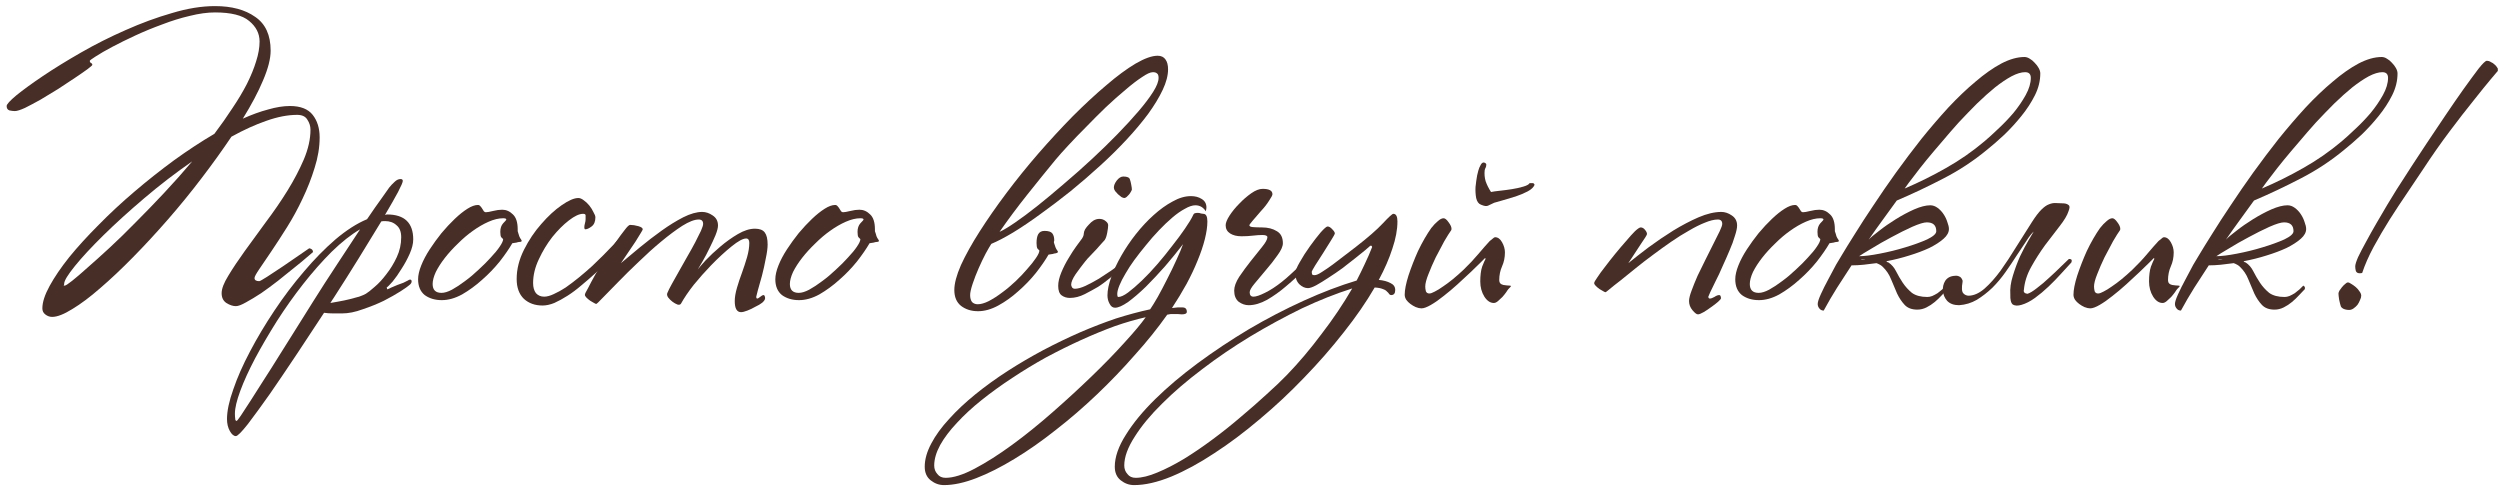
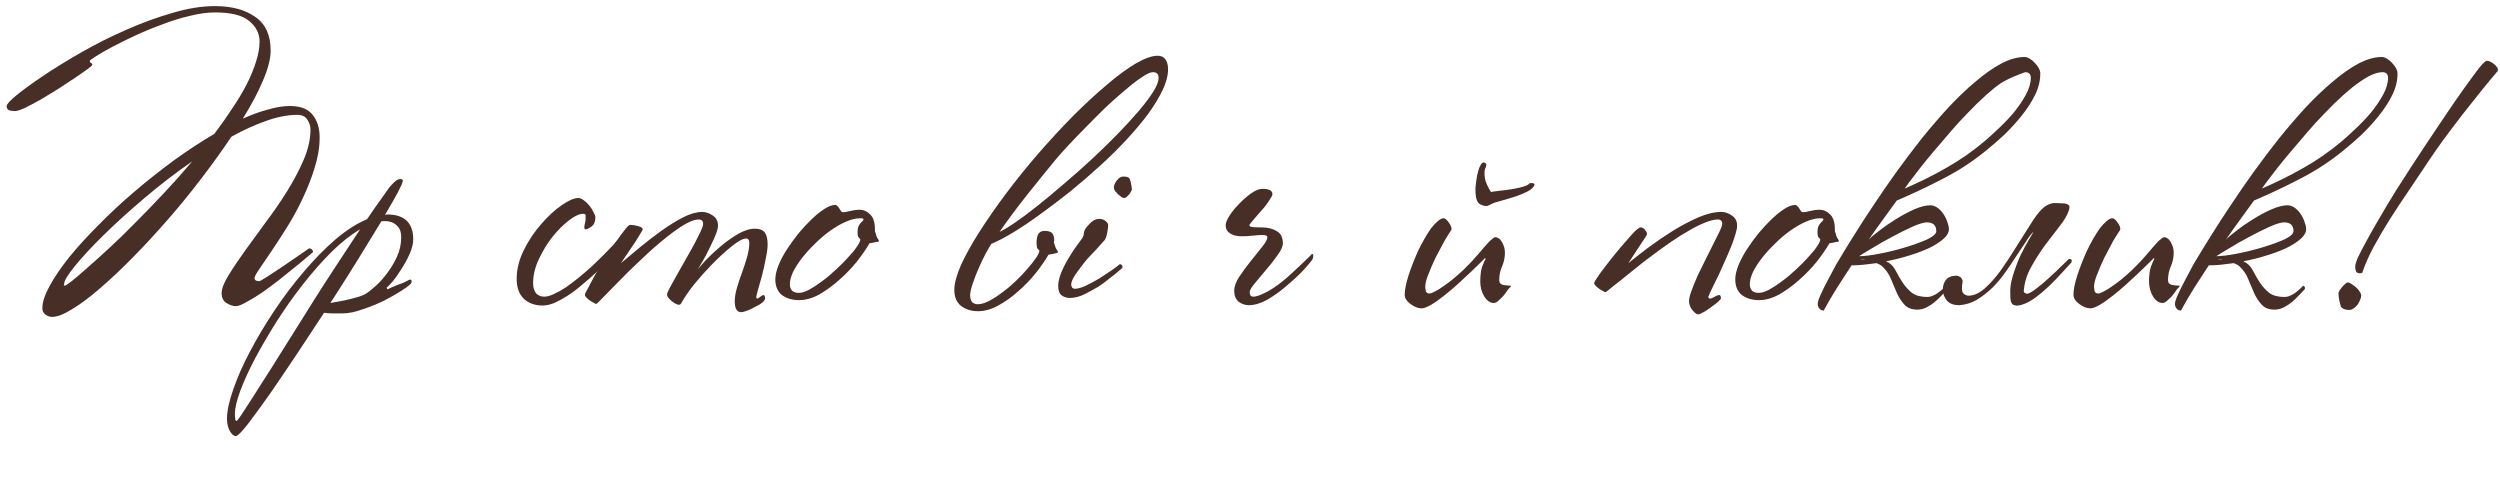
<svg xmlns="http://www.w3.org/2000/svg" width="369" height="72" viewBox="0 0 369 72" fill="none">
  <path d="M47.18 20.267C47.18 21.729 46.931 23.238 46.433 24.794C45.967 26.318 45.376 27.827 44.66 29.32C43.975 30.783 43.213 32.183 42.373 33.52C41.533 34.858 40.755 36.056 40.04 37.114C39.355 38.14 38.764 39.011 38.267 39.727C37.8 40.411 37.567 40.847 37.567 41.034C37.567 41.345 37.8 41.5 38.267 41.5C38.36 41.5 38.749 41.283 39.433 40.847C40.149 40.38 40.927 39.867 41.767 39.307C42.607 38.747 43.4 38.203 44.147 37.674C44.924 37.145 45.422 36.803 45.64 36.647C46.013 36.709 46.2 36.896 46.2 37.207C46.107 37.3 45.795 37.565 45.267 38C44.769 38.436 44.147 38.949 43.4 39.54C42.684 40.132 41.891 40.769 41.02 41.454C40.18 42.107 39.355 42.714 38.547 43.274C37.738 43.803 36.991 44.254 36.307 44.627C35.653 45 35.156 45.187 34.813 45.187C34.378 45.187 33.911 45.032 33.413 44.72C32.947 44.409 32.713 43.927 32.713 43.274C32.713 42.62 33.04 41.765 33.693 40.707C34.347 39.618 35.156 38.405 36.12 37.067C37.084 35.729 38.127 34.298 39.247 32.774C40.398 31.249 41.456 29.709 42.42 28.154C43.384 26.598 44.193 25.058 44.847 23.534C45.5 21.978 45.827 20.516 45.827 19.147C45.827 18.618 45.671 18.12 45.36 17.654C45.08 17.187 44.582 16.954 43.867 16.954C42.467 16.954 40.942 17.249 39.293 17.84C37.675 18.4 35.964 19.178 34.16 20.174C32.822 22.165 31.344 24.218 29.727 26.334C28.14 28.418 26.491 30.44 24.78 32.4C23.069 34.36 21.358 36.212 19.647 37.954C17.936 39.696 16.318 41.22 14.793 42.527C13.3 43.834 11.931 44.86 10.687 45.607C9.442 46.385 8.447 46.774 7.7 46.774C7.327 46.774 6.984 46.649 6.673 46.4C6.393 46.183 6.253 45.887 6.253 45.514C6.253 44.611 6.611 43.507 7.327 42.2C8.042 40.894 9.007 39.478 10.22 37.954C11.464 36.429 12.911 34.843 14.56 33.194C16.209 31.514 17.967 29.88 19.833 28.294C21.731 26.676 23.675 25.136 25.667 23.674C27.689 22.212 29.68 20.905 31.64 19.754C32.604 18.478 33.491 17.218 34.3 15.974C35.14 14.729 35.855 13.531 36.447 12.38C37.038 11.198 37.489 10.094 37.8 9.067C38.142 8.009 38.313 7.029 38.313 6.127C38.313 4.945 37.8 3.934 36.773 3.094C35.778 2.254 34.098 1.834 31.733 1.834C30.613 1.834 29.369 2.005 28 2.347C26.662 2.658 25.309 3.078 23.94 3.607C22.571 4.105 21.249 4.649 19.973 5.24C18.698 5.832 17.562 6.391 16.567 6.92C15.571 7.449 14.762 7.916 14.14 8.32C13.549 8.694 13.253 8.912 13.253 8.974C13.253 9.129 13.316 9.238 13.44 9.3C13.564 9.363 13.627 9.456 13.627 9.58C13.627 9.643 13.378 9.86 12.88 10.234C12.413 10.576 11.807 10.996 11.06 11.494C10.313 11.992 9.489 12.536 8.587 13.127C7.684 13.687 6.813 14.216 5.973 14.714C5.133 15.18 4.371 15.585 3.687 15.927C3.002 16.238 2.504 16.394 2.193 16.394C1.976 16.394 1.711 16.363 1.4 16.3C1.12 16.207 0.98 15.989 0.98 15.647C0.98 15.398 1.462 14.869 2.427 14.06C3.422 13.252 4.729 12.303 6.347 11.214C7.964 10.125 9.831 8.974 11.947 7.76C14.062 6.547 16.256 5.443 18.527 4.447C20.829 3.42 23.116 2.58 25.387 1.927C27.658 1.243 29.773 0.9 31.733 0.9C34.191 0.9 36.167 1.429 37.66 2.487C39.184 3.514 39.947 5.178 39.947 7.48C39.947 8.663 39.573 10.125 38.827 11.867C38.111 13.578 37.115 15.46 35.84 17.514C37.147 16.923 38.391 16.471 39.573 16.16C40.755 15.818 41.829 15.647 42.793 15.647C44.349 15.647 45.469 16.083 46.153 16.954C46.838 17.825 47.18 18.929 47.18 20.267ZM28.373 23.814C25.947 25.494 23.598 27.298 21.327 29.227C19.055 31.156 17.033 32.992 15.26 34.734C13.518 36.445 12.118 37.954 11.06 39.26C10.002 40.567 9.473 41.438 9.473 41.874C9.473 42.029 9.442 42.123 9.38 42.154C9.349 42.154 9.411 42.154 9.567 42.154C9.691 42.154 10.049 41.92 10.64 41.454C11.231 40.987 11.993 40.334 12.927 39.494C13.891 38.654 14.98 37.674 16.193 36.554C17.438 35.403 18.729 34.143 20.067 32.774C21.436 31.405 22.82 29.974 24.22 28.48C25.651 26.956 27.035 25.4 28.373 23.814Z" fill="#472E26" />
  <path d="M60.992 35.34C60.992 35.963 60.82 36.663 60.478 37.44C60.136 38.218 59.731 38.965 59.265 39.68C58.829 40.396 58.394 41.018 57.958 41.547C57.523 42.045 57.227 42.34 57.072 42.434L57.165 42.714C57.289 42.651 57.492 42.558 57.772 42.434C58.051 42.309 58.347 42.185 58.658 42.06C58.969 41.936 59.265 41.827 59.545 41.734C59.825 41.609 60.043 41.5 60.198 41.407C60.323 41.314 60.431 41.267 60.525 41.267C60.68 41.267 60.758 41.36 60.758 41.547C60.758 41.734 60.634 41.92 60.385 42.107C60.26 42.231 59.84 42.527 59.125 42.994C58.44 43.429 57.616 43.896 56.651 44.394C55.687 44.86 54.645 45.28 53.525 45.654C52.436 46.058 51.425 46.26 50.492 46.26C50.118 46.26 49.683 46.26 49.185 46.26C48.687 46.26 48.236 46.229 47.831 46.167C46.587 48.065 45.265 50.072 43.865 52.187C42.434 54.334 41.096 56.309 39.852 58.114C38.576 59.918 37.487 61.411 36.585 62.594C35.651 63.776 35.06 64.367 34.812 64.367C34.5 64.367 34.205 64.118 33.925 63.62C33.645 63.123 33.505 62.532 33.505 61.847C33.505 60.665 33.816 59.203 34.438 57.46C35.029 55.718 35.854 53.852 36.911 51.86C37.938 49.9 39.136 47.894 40.505 45.84C41.874 43.787 43.32 41.874 44.845 40.1C46.369 38.296 47.925 36.709 49.511 35.34C51.129 33.971 52.685 32.976 54.178 32.354C55.018 31.109 55.734 30.083 56.325 29.274C56.916 28.434 57.289 27.905 57.445 27.687C57.694 27.376 57.958 27.096 58.238 26.847C58.518 26.567 58.814 26.427 59.125 26.427C59.343 26.427 59.452 26.52 59.452 26.707C59.452 26.894 59.218 27.438 58.752 28.34C58.285 29.212 57.647 30.331 56.838 31.7C56.9 31.7 56.947 31.7 56.978 31.7C57.009 31.669 57.056 31.654 57.118 31.654C59.7 31.654 60.992 32.883 60.992 35.34ZM59.218 35.014C59.218 34.205 58.985 33.614 58.518 33.24C58.083 32.836 57.523 32.634 56.838 32.634C56.589 32.634 56.403 32.649 56.278 32.68C55.283 34.329 54.178 36.134 52.965 38.094C51.752 40.054 50.523 41.998 49.278 43.927C49.185 44.083 49.092 44.223 48.998 44.347C48.936 44.44 48.858 44.565 48.765 44.72C49.138 44.658 49.574 44.58 50.072 44.487C50.6 44.394 51.114 44.285 51.611 44.16C52.109 44.036 52.576 43.911 53.011 43.787C53.447 43.632 53.774 43.492 53.992 43.367C54.303 43.18 54.738 42.838 55.298 42.34C55.889 41.843 56.465 41.22 57.025 40.474C57.616 39.727 58.129 38.887 58.565 37.954C59 37.02 59.218 36.04 59.218 35.014ZM53.151 33.847C51.814 34.625 50.414 35.729 48.952 37.16C47.52 38.592 46.12 40.178 44.752 41.92C43.383 43.663 42.092 45.483 40.878 47.38C39.665 49.309 38.592 51.145 37.658 52.887C36.725 54.66 35.994 56.263 35.465 57.694C34.936 59.125 34.672 60.245 34.672 61.054C34.672 61.334 34.687 61.583 34.718 61.8C34.718 62.018 34.796 62.127 34.952 62.127C34.983 62.127 35.185 61.863 35.558 61.334C35.9 60.805 36.367 60.089 36.958 59.187C37.518 58.316 38.172 57.289 38.918 56.107C39.665 54.956 40.443 53.727 41.252 52.42C42.06 51.114 42.9 49.776 43.772 48.407C44.611 47.069 45.42 45.778 46.198 44.534C47.349 42.698 48.532 40.863 49.745 39.027C50.958 37.16 52.094 35.434 53.151 33.847Z" fill="#472E26" />
-   <path d="M76.878 35.294C77.096 35.574 77.018 35.714 76.644 35.714C76.551 35.714 76.411 35.745 76.225 35.807C76.038 35.838 75.836 35.869 75.618 35.9C75.151 36.709 74.529 37.611 73.751 38.607C72.973 39.572 72.102 40.474 71.138 41.314C70.204 42.154 69.225 42.869 68.198 43.46C67.171 44.02 66.176 44.3 65.211 44.3C64.216 44.3 63.376 44.051 62.691 43.554C62.038 43.025 61.711 42.247 61.711 41.22C61.711 40.629 61.867 39.945 62.178 39.167C62.489 38.389 62.909 37.596 63.438 36.787C63.967 35.978 64.542 35.185 65.165 34.407C65.818 33.629 66.471 32.929 67.124 32.307C67.778 31.685 68.4 31.187 68.991 30.814C69.582 30.44 70.096 30.254 70.531 30.254C70.687 30.254 70.811 30.316 70.904 30.44C70.998 30.534 71.091 30.658 71.184 30.814C71.278 30.938 71.356 31.063 71.418 31.187C71.511 31.28 71.605 31.327 71.698 31.327C71.916 31.327 72.273 31.265 72.771 31.14C73.269 31.016 73.72 30.954 74.124 30.954C74.716 30.954 75.245 31.187 75.711 31.654C76.178 32.089 76.411 32.82 76.411 33.847V34.127C76.504 34.376 76.582 34.625 76.644 34.874C76.738 35.092 76.816 35.231 76.878 35.294ZM74.731 32.4C74.731 32.276 74.576 32.214 74.264 32.214C73.611 32.214 72.896 32.385 72.118 32.727C71.34 33.069 70.562 33.52 69.784 34.08C69.038 34.609 68.307 35.231 67.591 35.947C66.876 36.632 66.238 37.331 65.678 38.047C65.118 38.763 64.667 39.463 64.325 40.147C64.013 40.831 63.858 41.423 63.858 41.92C63.858 42.791 64.293 43.227 65.165 43.227C65.6 43.227 66.113 43.072 66.704 42.76C67.327 42.418 67.965 41.998 68.618 41.5C69.302 41.003 69.971 40.443 70.624 39.82C71.309 39.198 71.916 38.592 72.445 38C73.004 37.409 73.44 36.88 73.751 36.414C74.093 35.916 74.264 35.543 74.264 35.294C74.202 35.231 74.109 35.138 73.984 35.014C73.891 34.889 73.844 34.625 73.844 34.22C73.844 33.691 73.984 33.272 74.264 32.96C74.576 32.649 74.731 32.463 74.731 32.4Z" fill="#472E26" />
  <path d="M93.06 34.874C92.531 35.527 91.815 36.352 90.913 37.347C90.011 38.312 89.015 39.291 87.927 40.287C87.242 40.909 86.542 41.516 85.826 42.107C85.142 42.698 84.458 43.212 83.773 43.647C83.089 44.083 82.435 44.44 81.813 44.72C81.191 44.969 80.615 45.094 80.087 45.094C78.966 45.094 78.049 44.767 77.333 44.114C76.618 43.429 76.26 42.449 76.26 41.174C76.26 39.743 76.618 38.312 77.333 36.88C78.049 35.449 78.904 34.174 79.9 33.054C80.895 31.903 81.891 30.985 82.886 30.3C83.913 29.585 84.738 29.227 85.36 29.227C85.609 29.227 85.873 29.336 86.153 29.554C86.464 29.771 86.744 30.036 86.993 30.347C87.242 30.658 87.444 30.985 87.6 31.327C87.787 31.638 87.88 31.887 87.88 32.074C87.88 32.696 87.693 33.147 87.32 33.427C86.947 33.707 86.635 33.847 86.386 33.847C86.293 33.847 86.246 33.738 86.246 33.52C86.246 33.365 86.278 33.178 86.34 32.96C86.402 32.743 86.433 32.54 86.433 32.354C86.433 32.136 86.433 31.949 86.433 31.794C86.433 31.638 86.309 31.56 86.06 31.56C85.5 31.56 84.8 31.887 83.96 32.54C83.151 33.163 82.342 33.971 81.533 34.967C80.755 35.963 80.087 37.067 79.526 38.28C78.966 39.463 78.686 40.629 78.686 41.78C78.686 42.403 78.826 42.9 79.106 43.274C79.418 43.616 79.822 43.787 80.32 43.787C80.724 43.787 81.191 43.663 81.72 43.414C82.28 43.165 82.871 42.838 83.493 42.434C84.115 41.998 84.753 41.516 85.406 40.987C86.091 40.427 86.76 39.852 87.413 39.26C88.533 38.203 89.575 37.16 90.54 36.134C91.504 35.107 92.204 34.298 92.64 33.707C92.92 33.707 93.091 33.847 93.153 34.127C93.246 34.376 93.215 34.625 93.06 34.874Z" fill="#472E26" />
  <path d="M113.302 36.087C113.302 36.616 113.209 37.316 113.022 38.187C112.867 39.027 112.68 39.867 112.462 40.707C112.244 41.516 112.042 42.231 111.856 42.854C111.7 43.445 111.622 43.756 111.622 43.787C111.622 43.974 111.669 44.067 111.762 44.067C111.856 44.067 111.996 43.989 112.182 43.834C112.4 43.647 112.571 43.554 112.696 43.554C112.789 43.554 112.851 43.616 112.882 43.74C112.913 43.834 112.929 43.927 112.929 44.02C112.929 44.207 112.789 44.425 112.509 44.674C112.229 44.892 111.887 45.094 111.482 45.28C111.109 45.498 110.72 45.685 110.316 45.84C109.911 45.996 109.6 46.074 109.382 46.074C108.76 46.074 108.449 45.529 108.449 44.44C108.449 43.88 108.558 43.227 108.776 42.48C108.993 41.734 109.242 40.987 109.522 40.24C109.802 39.463 110.051 38.7 110.269 37.954C110.487 37.176 110.596 36.476 110.596 35.854C110.596 35.418 110.44 35.2 110.129 35.2C109.662 35.2 108.947 35.589 107.982 36.367C107.018 37.145 106.007 38.078 104.949 39.167C104.047 40.1 103.191 41.065 102.382 42.06C101.604 43.056 100.982 43.974 100.516 44.814C100.422 44.969 100.251 45.016 100.002 44.954C99.753 44.86 99.504 44.72 99.256 44.534C99.007 44.347 98.789 44.129 98.602 43.88C98.447 43.632 98.416 43.414 98.509 43.227C98.633 42.916 98.851 42.48 99.162 41.92C99.504 41.329 99.862 40.691 100.236 40.007C100.64 39.291 101.044 38.576 101.449 37.86C101.884 37.114 102.273 36.414 102.616 35.76C102.958 35.107 103.238 34.547 103.456 34.08C103.673 33.583 103.782 33.24 103.782 33.054C103.782 32.618 103.564 32.4 103.129 32.4C102.507 32.4 101.698 32.712 100.702 33.334C99.738 33.956 98.696 34.734 97.576 35.667C96.487 36.569 95.382 37.565 94.262 38.654C93.142 39.712 92.131 40.707 91.229 41.64C90.327 42.543 89.58 43.305 88.989 43.927C88.398 44.549 88.071 44.86 88.009 44.86C87.947 44.86 87.838 44.814 87.682 44.72C87.496 44.627 87.309 44.518 87.122 44.394C86.904 44.238 86.718 44.083 86.562 43.927C86.407 43.772 86.329 43.632 86.329 43.507C86.329 43.383 86.484 43.056 86.796 42.527C87.076 41.967 87.433 41.298 87.869 40.52C88.305 39.743 88.787 38.934 89.316 38.094C89.876 37.223 90.404 36.429 90.902 35.714C91.4 34.998 91.836 34.407 92.209 33.94C92.582 33.443 92.847 33.194 93.002 33.194C93.376 33.194 93.78 33.256 94.216 33.38C94.651 33.505 94.869 33.66 94.869 33.847C94.869 33.909 94.76 34.111 94.542 34.454C94.356 34.765 94.107 35.169 93.796 35.667C93.484 36.134 93.127 36.663 92.722 37.254C92.349 37.814 91.991 38.343 91.649 38.84C92.489 38.156 93.422 37.378 94.449 36.507C95.507 35.636 96.58 34.812 97.669 34.034C98.758 33.256 99.816 32.603 100.842 32.074C101.9 31.545 102.833 31.28 103.642 31.28C104.171 31.28 104.684 31.451 105.182 31.794C105.711 32.136 105.976 32.634 105.976 33.287C105.976 33.629 105.851 34.111 105.602 34.734C105.353 35.325 105.058 35.963 104.716 36.647C104.404 37.3 104.078 37.923 103.736 38.514C103.393 39.105 103.144 39.525 102.989 39.774C103.176 39.525 103.564 39.074 104.156 38.42C104.778 37.767 105.493 37.098 106.302 36.414C107.142 35.698 108.013 35.076 108.916 34.547C109.818 34.018 110.658 33.754 111.436 33.754C112.12 33.754 112.602 33.94 112.882 34.314C113.162 34.687 113.302 35.278 113.302 36.087Z" fill="#472E26" />
  <path d="M129.606 35.294C129.823 35.574 129.746 35.714 129.372 35.714C129.279 35.714 129.139 35.745 128.952 35.807C128.766 35.838 128.563 35.869 128.346 35.9C127.879 36.709 127.257 37.611 126.479 38.607C125.701 39.572 124.83 40.474 123.866 41.314C122.932 42.154 121.952 42.869 120.926 43.46C119.899 44.02 118.903 44.3 117.939 44.3C116.943 44.3 116.103 44.051 115.419 43.554C114.766 43.025 114.439 42.247 114.439 41.22C114.439 40.629 114.595 39.945 114.906 39.167C115.217 38.389 115.637 37.596 116.166 36.787C116.695 35.978 117.27 35.185 117.892 34.407C118.546 33.629 119.199 32.929 119.852 32.307C120.506 31.685 121.128 31.187 121.719 30.814C122.31 30.44 122.823 30.254 123.259 30.254C123.415 30.254 123.539 30.316 123.632 30.44C123.726 30.534 123.819 30.658 123.912 30.814C124.006 30.938 124.083 31.063 124.146 31.187C124.239 31.28 124.332 31.327 124.426 31.327C124.643 31.327 125.001 31.265 125.499 31.14C125.997 31.016 126.448 30.954 126.852 30.954C127.443 30.954 127.972 31.187 128.439 31.654C128.906 32.089 129.139 32.82 129.139 33.847V34.127C129.232 34.376 129.31 34.625 129.372 34.874C129.466 35.092 129.543 35.231 129.606 35.294ZM127.459 32.4C127.459 32.276 127.303 32.214 126.992 32.214C126.339 32.214 125.623 32.385 124.846 32.727C124.068 33.069 123.29 33.52 122.512 34.08C121.766 34.609 121.035 35.231 120.319 35.947C119.603 36.632 118.966 37.331 118.406 38.047C117.846 38.763 117.395 39.463 117.052 40.147C116.741 40.831 116.586 41.423 116.586 41.92C116.586 42.791 117.021 43.227 117.892 43.227C118.328 43.227 118.841 43.072 119.432 42.76C120.055 42.418 120.692 41.998 121.346 41.5C122.03 41.003 122.699 40.443 123.352 39.82C124.037 39.198 124.643 38.592 125.172 38C125.732 37.409 126.168 36.88 126.479 36.414C126.821 35.916 126.992 35.543 126.992 35.294C126.93 35.231 126.837 35.138 126.712 35.014C126.619 34.889 126.572 34.625 126.572 34.22C126.572 33.691 126.712 33.272 126.992 32.96C127.303 32.649 127.459 32.463 127.459 32.4Z" fill="#472E26" />
  <path d="M172.406 10.234C172.406 11.136 172.142 12.147 171.613 13.267C171.084 14.387 170.368 15.569 169.466 16.814C168.564 18.027 167.506 19.287 166.293 20.594C165.079 21.9 163.788 23.176 162.419 24.42C160.988 25.727 159.51 27.003 157.986 28.247C156.462 29.46 154.984 30.58 153.553 31.607C152.153 32.634 150.815 33.536 149.539 34.314C148.295 35.06 147.222 35.62 146.319 35.994C146.133 36.274 145.853 36.756 145.479 37.44C145.137 38.094 144.795 38.809 144.453 39.587C144.11 40.365 143.815 41.127 143.566 41.874C143.317 42.62 143.193 43.18 143.193 43.554C143.193 43.989 143.286 44.331 143.473 44.58C143.69 44.798 143.97 44.907 144.313 44.907C144.779 44.907 145.324 44.752 145.946 44.44C146.599 44.098 147.253 43.678 147.906 43.18C148.59 42.683 149.259 42.123 149.913 41.5C150.566 40.878 151.142 40.272 151.639 39.68C152.168 39.089 152.588 38.56 152.899 38.094C153.242 37.596 153.413 37.223 153.413 36.974C153.35 36.911 153.257 36.818 153.133 36.694C153.039 36.538 152.993 36.258 152.993 35.854C152.993 35.325 153.07 34.905 153.226 34.594C153.413 34.252 153.724 34.08 154.159 34.08C154.75 34.08 155.139 34.205 155.326 34.454C155.513 34.703 155.606 35.045 155.606 35.48C155.606 35.543 155.59 35.605 155.559 35.667C155.559 35.698 155.559 35.745 155.559 35.807C155.653 36.056 155.73 36.289 155.793 36.507C155.886 36.725 155.964 36.865 156.026 36.927C156.244 37.176 156.166 37.331 155.793 37.394C155.699 37.394 155.559 37.425 155.373 37.487C155.186 37.518 154.984 37.549 154.766 37.58C154.299 38.389 153.677 39.291 152.899 40.287C152.122 41.252 151.25 42.154 150.286 42.994C149.353 43.834 148.373 44.534 147.346 45.094C146.319 45.654 145.324 45.934 144.359 45.934C143.364 45.934 142.524 45.669 141.839 45.14C141.186 44.611 140.859 43.834 140.859 42.807C140.859 41.843 141.186 40.614 141.839 39.12C142.524 37.627 143.442 35.978 144.593 34.174C145.744 32.369 147.066 30.471 148.559 28.48C150.053 26.489 151.624 24.545 153.273 22.647C154.953 20.718 156.648 18.883 158.359 17.14C160.102 15.398 161.75 13.874 163.306 12.567C164.862 11.229 166.293 10.171 167.599 9.394C168.937 8.616 170.026 8.227 170.866 8.227C171.395 8.227 171.784 8.414 172.033 8.787C172.282 9.129 172.406 9.611 172.406 10.234ZM171.006 11.494C171.006 11.152 170.928 10.934 170.773 10.84C170.648 10.716 170.446 10.654 170.166 10.654C169.793 10.654 169.248 10.903 168.533 11.4C167.817 11.867 167.008 12.489 166.106 13.267C165.204 14.014 164.239 14.869 163.213 15.834C162.217 16.798 161.253 17.763 160.319 18.727C159.386 19.66 158.515 20.563 157.706 21.434C156.897 22.305 156.259 23.02 155.793 23.58C154.486 25.167 153.102 26.878 151.639 28.714C150.177 30.549 148.808 32.385 147.533 34.22C148.093 33.971 148.87 33.505 149.866 32.82C150.862 32.136 151.966 31.311 153.179 30.347C154.424 29.352 155.73 28.263 157.099 27.08C158.499 25.898 159.884 24.669 161.253 23.394C162.559 22.18 163.788 20.983 164.939 19.8C166.122 18.587 167.164 17.451 168.066 16.394C168.968 15.336 169.684 14.387 170.213 13.547C170.742 12.707 171.006 12.023 171.006 11.494Z" fill="#472E26" />
  <path d="M167.065 27.967C167.065 28.029 167.018 28.138 166.925 28.294C166.863 28.418 166.769 28.558 166.645 28.714C166.52 28.838 166.396 28.963 166.271 29.087C166.147 29.18 166.038 29.227 165.945 29.227C165.851 29.227 165.711 29.18 165.525 29.087C165.369 28.963 165.198 28.823 165.011 28.667C164.856 28.512 164.716 28.356 164.591 28.2C164.467 28.014 164.405 27.843 164.405 27.687C164.405 27.376 164.545 27.034 164.825 26.66C165.136 26.256 165.463 26.054 165.805 26.054C166.396 26.054 166.723 26.209 166.785 26.52C166.847 26.676 166.909 26.925 166.971 27.267C167.034 27.578 167.065 27.811 167.065 27.967ZM165.665 39.54C165.571 39.634 165.369 39.805 165.058 40.054C164.778 40.303 164.451 40.567 164.078 40.847C163.736 41.127 163.378 41.407 163.005 41.687C162.631 41.967 162.32 42.185 162.071 42.34C161.543 42.651 160.889 43.009 160.111 43.414C159.365 43.787 158.634 43.974 157.918 43.974C157.451 43.974 157.047 43.849 156.705 43.6C156.363 43.352 156.191 42.885 156.191 42.2C156.191 41.609 156.347 40.94 156.658 40.194C156.969 39.447 157.327 38.747 157.731 38.094C158.136 37.409 158.509 36.834 158.851 36.367C159.225 35.869 159.443 35.574 159.505 35.48C159.816 35.107 159.971 34.765 159.971 34.454C159.971 34.298 160.034 34.096 160.158 33.847C160.314 33.598 160.5 33.365 160.718 33.147C160.936 32.898 161.169 32.696 161.418 32.54C161.698 32.385 161.978 32.307 162.258 32.307C162.631 32.307 162.943 32.416 163.191 32.634C163.44 32.82 163.565 33.023 163.565 33.24C163.565 33.489 163.518 33.863 163.425 34.36C163.331 34.858 163.207 35.216 163.051 35.434C162.958 35.527 162.803 35.698 162.585 35.947C162.367 36.196 162.118 36.476 161.838 36.787C161.558 37.067 161.263 37.378 160.951 37.72C160.64 38.032 160.376 38.327 160.158 38.607C159.691 39.198 159.225 39.82 158.758 40.474C158.323 41.127 158.105 41.64 158.105 42.014C158.105 42.138 158.151 42.278 158.245 42.434C158.338 42.558 158.478 42.62 158.665 42.62C159.069 42.62 159.583 42.48 160.205 42.2C160.858 41.889 161.527 41.532 162.211 41.127C162.834 40.723 163.425 40.334 163.985 39.96C164.576 39.556 165.011 39.229 165.291 38.98C165.385 38.98 165.478 39.027 165.571 39.12C165.665 39.214 165.696 39.354 165.665 39.54Z" fill="#472E26" />
-   <path d="M178.209 32.68C178.209 33.427 178.085 34.298 177.836 35.294C177.587 36.289 177.229 37.347 176.762 38.467C176.327 39.556 175.782 40.707 175.129 41.92C174.476 43.103 173.76 44.285 172.982 45.467C173.262 45.436 173.542 45.405 173.822 45.374C174.133 45.374 174.367 45.374 174.522 45.374C174.958 45.374 175.176 45.592 175.176 46.027C175.176 46.276 174.927 46.4 174.429 46.4C174.242 46.4 174.04 46.385 173.822 46.354C173.636 46.354 173.465 46.354 173.309 46.354C173.153 46.354 172.982 46.354 172.796 46.354C172.64 46.385 172.469 46.416 172.282 46.447C170.851 48.469 169.249 50.46 167.476 52.42C165.733 54.411 163.882 56.34 161.922 58.207C159.931 60.105 157.893 61.863 155.809 63.48C153.725 65.129 151.702 66.545 149.742 67.727C147.751 68.94 145.869 69.889 144.096 70.574C142.322 71.258 140.736 71.6 139.336 71.6C138.62 71.6 137.967 71.367 137.376 70.9C136.785 70.434 136.489 69.765 136.489 68.894C136.489 67.805 136.816 66.654 137.469 65.44C138.091 64.258 138.962 63.06 140.082 61.847C141.171 60.634 142.462 59.42 143.956 58.207C145.449 56.994 147.067 55.827 148.809 54.707C150.458 53.649 152.185 52.638 153.989 51.674C155.762 50.74 157.567 49.869 159.402 49.06C161.207 48.283 162.98 47.598 164.722 47.007C166.496 46.447 168.176 45.996 169.762 45.654C170.042 45.249 170.416 44.643 170.882 43.834C171.349 42.994 171.816 42.107 172.282 41.174C172.78 40.209 173.231 39.276 173.636 38.374C174.071 37.44 174.398 36.663 174.616 36.04C173.807 37.098 172.92 38.187 171.956 39.307C170.991 40.396 170.042 41.407 169.109 42.34C168.176 43.243 167.305 43.989 166.496 44.58C165.687 45.14 165.049 45.42 164.582 45.42C164.24 45.42 163.976 45.234 163.789 44.86C163.571 44.487 163.462 44.067 163.462 43.6C163.462 42.823 163.649 41.92 164.022 40.894C164.396 39.867 164.893 38.809 165.516 37.72C166.138 36.632 166.853 35.574 167.662 34.547C168.502 33.489 169.373 32.556 170.276 31.747C171.209 30.907 172.142 30.238 173.076 29.74C174.009 29.212 174.911 28.947 175.782 28.947C176.405 28.947 176.933 29.087 177.369 29.367C177.836 29.647 178.069 30.067 178.069 30.627C178.069 30.752 178.038 30.938 177.976 31.187C177.602 30.596 177.089 30.3 176.436 30.3C176 30.3 175.487 30.471 174.896 30.814C174.305 31.125 173.682 31.56 173.029 32.12C172.407 32.649 171.753 33.272 171.069 33.987C170.385 34.703 169.731 35.449 169.109 36.227C168.518 36.943 167.958 37.658 167.429 38.374C166.931 39.058 166.496 39.727 166.122 40.38C165.749 41.003 165.453 41.578 165.236 42.107C165.018 42.636 164.909 43.056 164.909 43.367C164.909 43.678 164.956 43.834 165.049 43.834C165.422 43.834 165.905 43.616 166.496 43.18C167.118 42.714 167.802 42.123 168.549 41.407C169.296 40.691 170.058 39.883 170.836 38.98C171.613 38.078 172.345 37.176 173.029 36.274C173.745 35.371 174.367 34.532 174.896 33.754C175.456 32.945 175.86 32.276 176.109 31.747C176.171 31.591 176.265 31.498 176.389 31.467C176.513 31.436 176.653 31.42 176.809 31.42C176.965 31.42 177.12 31.451 177.276 31.514C177.462 31.545 177.571 31.56 177.602 31.56C178.007 31.56 178.209 31.934 178.209 32.68ZM169.109 46.82C167.709 47.132 166.2 47.567 164.582 48.127C162.965 48.718 161.3 49.403 159.589 50.18C157.878 50.958 156.151 51.814 154.409 52.747C152.667 53.712 151.002 54.723 149.416 55.78C147.798 56.838 146.289 57.927 144.889 59.047C143.489 60.167 142.276 61.287 141.249 62.407C140.191 63.527 139.367 64.616 138.776 65.674C138.185 66.763 137.889 67.774 137.889 68.707C137.889 69.205 138.045 69.625 138.356 69.967C138.636 70.34 139.04 70.527 139.569 70.527C140.72 70.527 142.151 70.076 143.862 69.174C145.573 68.272 147.409 67.105 149.369 65.674C151.329 64.243 153.336 62.625 155.389 60.82C157.411 59.047 159.34 57.274 161.176 55.5C162.98 53.758 164.582 52.109 165.982 50.554C167.382 49.029 168.425 47.785 169.109 46.82Z" fill="#472E26" />
  <path d="M193.693 38.327C193.6 38.483 193.211 38.949 192.527 39.727C191.842 40.474 190.924 41.329 189.773 42.294C188.902 43.04 187.984 43.694 187.02 44.254C186.055 44.783 185.153 45.047 184.313 45.047C183.784 45.047 183.287 44.876 182.82 44.534C182.384 44.16 182.167 43.616 182.167 42.9C182.167 42.309 182.415 41.625 182.913 40.847C183.442 40.069 184.002 39.307 184.593 38.56C185.215 37.783 185.775 37.083 186.273 36.46C186.802 35.807 187.067 35.325 187.067 35.014C187.067 34.796 186.818 34.687 186.32 34.687C185.915 34.687 185.449 34.718 184.92 34.78C184.422 34.843 183.862 34.874 183.24 34.874C182.555 34.874 181.995 34.734 181.56 34.454C181.124 34.174 180.907 33.769 180.907 33.24C180.907 32.898 181.093 32.431 181.467 31.84C181.871 31.218 182.353 30.627 182.913 30.067C183.473 29.476 184.064 28.963 184.687 28.527C185.309 28.091 185.869 27.874 186.367 27.874C187.331 27.874 187.813 28.138 187.813 28.667C187.813 28.823 187.642 29.149 187.3 29.647C186.989 30.145 186.584 30.658 186.087 31.187C185.651 31.685 185.262 32.136 184.92 32.54C184.578 32.945 184.407 33.178 184.407 33.24C184.407 33.396 184.578 33.489 184.92 33.52C185.293 33.551 185.744 33.567 186.273 33.567C187.144 33.567 187.875 33.754 188.467 34.127C189.058 34.469 189.353 35.06 189.353 35.9C189.353 36.367 189.089 36.958 188.56 37.674C188.062 38.389 187.502 39.105 186.88 39.82C186.289 40.536 185.729 41.205 185.2 41.827C184.702 42.418 184.453 42.854 184.453 43.134C184.453 43.569 184.64 43.787 185.013 43.787C185.387 43.787 185.947 43.6 186.693 43.227C187.471 42.854 188.311 42.309 189.213 41.594C189.68 41.22 190.147 40.816 190.613 40.38C191.111 39.914 191.562 39.494 191.967 39.12C192.402 38.716 192.76 38.374 193.04 38.094C193.351 37.783 193.553 37.58 193.647 37.487C193.802 37.487 193.864 37.596 193.833 37.814C193.833 38 193.787 38.172 193.693 38.327Z" fill="#472E26" />
-   <path d="M206.262 32.68C206.262 33.894 206.013 35.231 205.515 36.694C205.048 38.156 204.379 39.696 203.508 41.314C204.193 41.376 204.768 41.532 205.235 41.78C205.702 41.998 205.935 42.34 205.935 42.807C205.935 43.305 205.733 43.554 205.328 43.554C205.235 43.554 205.142 43.507 205.048 43.414C204.986 43.289 204.877 43.165 204.722 43.04C204.597 42.885 204.395 42.76 204.115 42.667C203.835 42.543 203.43 42.465 202.902 42.434C201.657 44.58 200.133 46.789 198.328 49.06C196.524 51.363 194.579 53.587 192.495 55.734C190.41 57.911 188.233 59.949 185.962 61.847C183.69 63.776 181.45 65.456 179.242 66.887C177.033 68.349 174.917 69.5 172.895 70.34C170.842 71.18 169.006 71.6 167.388 71.6C166.673 71.6 166.019 71.367 165.428 70.9C164.837 70.434 164.542 69.765 164.542 68.894C164.542 67.463 165.086 65.891 166.175 64.18C167.233 62.469 168.679 60.712 170.515 58.907C172.319 57.134 174.419 55.36 176.815 53.587C179.179 51.845 181.684 50.18 184.328 48.594C186.973 47.038 189.664 45.638 192.402 44.394C195.139 43.149 197.753 42.154 200.242 41.407C200.677 40.567 201.082 39.743 201.455 38.934C201.859 38.094 202.217 37.269 202.528 36.46C202.466 36.243 202.357 36.196 202.202 36.32C202.139 36.383 201.906 36.585 201.502 36.927C201.128 37.238 200.646 37.627 200.055 38.094C199.464 38.56 198.826 39.058 198.142 39.587C197.457 40.085 196.773 40.551 196.088 40.987C195.435 41.423 194.828 41.796 194.268 42.107C193.739 42.387 193.335 42.527 193.055 42.527C192.619 42.527 192.199 42.34 191.795 41.967C191.39 41.563 191.188 41.018 191.188 40.334C191.188 39.992 191.406 39.447 191.842 38.7C192.277 37.923 192.775 37.145 193.335 36.367C193.895 35.589 194.424 34.905 194.922 34.314C195.45 33.723 195.793 33.427 195.948 33.427C196.166 33.427 196.399 33.567 196.648 33.847C196.897 34.096 197.022 34.298 197.022 34.454C197.022 34.547 196.835 34.889 196.462 35.48C196.119 36.04 195.73 36.663 195.295 37.347C194.89 38 194.502 38.607 194.128 39.167C193.786 39.727 193.615 40.038 193.615 40.1C193.615 40.225 193.63 40.349 193.662 40.474C193.693 40.567 193.817 40.614 194.035 40.614C194.284 40.614 194.642 40.458 195.108 40.147C195.606 39.836 196.15 39.463 196.742 39.027C197.333 38.592 197.924 38.14 198.515 37.674C199.106 37.207 199.635 36.803 200.102 36.46C201.906 35.06 203.244 33.894 204.115 32.96C204.986 32.027 205.499 31.56 205.655 31.56C206.059 31.56 206.262 31.934 206.262 32.68ZM199.588 42.574C197.224 43.32 194.75 44.3 192.168 45.514C189.617 46.758 187.097 48.127 184.608 49.62C182.088 51.145 179.708 52.763 177.468 54.474C175.197 56.185 173.222 57.88 171.542 59.56C169.83 61.24 168.477 62.874 167.482 64.46C166.455 66.047 165.942 67.463 165.942 68.707C165.942 69.205 166.097 69.625 166.408 69.967C166.688 70.34 167.093 70.527 167.622 70.527C168.524 70.527 169.597 70.263 170.842 69.734C172.055 69.236 173.362 68.567 174.762 67.727C176.13 66.887 177.546 65.923 179.008 64.834C180.439 63.776 181.824 62.672 183.162 61.52C184.499 60.4 185.759 59.296 186.942 58.207C188.124 57.149 189.135 56.185 189.975 55.314C191.717 53.509 193.413 51.503 195.062 49.294C196.742 47.116 198.25 44.876 199.588 42.574Z" fill="#472E26" />
  <path d="M223.014 42.247C223.014 42.278 222.89 42.418 222.641 42.667C222.579 42.729 222.47 42.885 222.314 43.134C222.159 43.352 221.972 43.585 221.754 43.834C221.536 44.051 221.319 44.254 221.101 44.44C220.883 44.627 220.681 44.72 220.494 44.72C219.965 44.72 219.499 44.409 219.094 43.787C218.69 43.134 218.487 42.387 218.487 41.547C218.487 40.645 218.581 39.914 218.767 39.354C218.985 38.794 219.156 38.405 219.281 38.187L219.187 38.094C219.125 38.156 218.892 38.389 218.487 38.794C218.114 39.167 217.632 39.634 217.041 40.194C216.481 40.723 215.843 41.314 215.127 41.967C214.443 42.589 213.759 43.165 213.074 43.694C212.421 44.223 211.799 44.658 211.207 45C210.616 45.343 210.15 45.514 209.807 45.514C209.559 45.514 209.279 45.452 208.967 45.327C208.687 45.203 208.423 45.047 208.174 44.86C207.925 44.674 207.723 44.471 207.567 44.254C207.412 44.005 207.334 43.756 207.334 43.507C207.334 42.791 207.521 41.843 207.894 40.66C208.299 39.447 208.765 38.249 209.294 37.067C209.605 36.414 209.932 35.791 210.274 35.2C210.616 34.609 210.943 34.096 211.254 33.66C211.596 33.225 211.923 32.883 212.234 32.634C212.545 32.354 212.825 32.214 213.074 32.214C213.292 32.214 213.541 32.416 213.821 32.82C214.101 33.194 214.241 33.505 214.241 33.754C214.241 33.878 214.225 33.956 214.194 33.987C213.945 34.329 213.603 34.874 213.167 35.62C212.763 36.367 212.343 37.16 211.907 38C211.503 38.84 211.145 39.665 210.834 40.474C210.523 41.252 210.367 41.858 210.367 42.294C210.367 42.511 210.399 42.745 210.461 42.994C210.554 43.212 210.725 43.32 210.974 43.32C211.161 43.32 211.425 43.227 211.767 43.04C212.141 42.854 212.545 42.605 212.981 42.294C213.447 41.983 213.93 41.625 214.427 41.22C214.956 40.785 215.485 40.318 216.014 39.82C216.823 39.043 217.554 38.265 218.207 37.487C218.892 36.678 219.452 36.04 219.887 35.574C220.074 35.418 220.23 35.294 220.354 35.2C220.479 35.076 220.587 35.014 220.681 35.014C221.085 35.014 221.427 35.263 221.707 35.76C221.987 36.258 222.127 36.756 222.127 37.254C222.127 38 221.987 38.685 221.707 39.307C221.427 39.929 221.287 40.614 221.287 41.36C221.287 41.734 221.49 41.967 221.894 42.06C222.299 42.123 222.61 42.154 222.827 42.154C222.952 42.154 223.014 42.185 223.014 42.247ZM218.347 24.747C218.379 24.654 218.456 24.498 218.581 24.28C218.736 24.032 218.907 23.938 219.094 24C219.312 24.094 219.405 24.203 219.374 24.327C219.374 24.483 219.343 24.623 219.281 24.747C219.219 24.84 219.172 24.965 219.141 25.12C219.079 25.68 219.125 26.225 219.281 26.754C219.467 27.283 219.732 27.811 220.074 28.34C220.354 28.278 220.79 28.216 221.381 28.154C221.972 28.091 222.563 28.014 223.154 27.92C223.745 27.827 224.305 27.703 224.834 27.547C225.363 27.392 225.674 27.22 225.767 27.034H226.327L226.514 27.267C226.359 27.64 226.016 27.967 225.487 28.247C224.959 28.527 224.367 28.776 223.714 28.994C223.061 29.18 222.439 29.367 221.847 29.554C221.287 29.709 220.852 29.834 220.541 29.927C220.199 30.083 219.903 30.223 219.654 30.347C219.436 30.471 219.079 30.425 218.581 30.207C218.239 30.083 218.005 29.756 217.881 29.227C217.787 28.698 217.756 28.154 217.787 27.594C217.85 27.003 217.927 26.443 218.021 25.914C218.145 25.354 218.254 24.965 218.347 24.747Z" fill="#472E26" />
  <path d="M256.396 33.287C256.396 33.66 256.287 34.174 256.069 34.827C255.882 35.48 255.618 36.196 255.276 36.974C254.965 37.72 254.622 38.498 254.249 39.307C253.907 40.116 253.565 40.847 253.222 41.5C252.911 42.154 252.647 42.698 252.429 43.134C252.242 43.538 252.149 43.756 252.149 43.787C252.149 43.974 252.227 44.067 252.382 44.067C252.538 44.067 252.756 43.989 253.036 43.834C253.316 43.647 253.549 43.554 253.736 43.554C253.86 43.554 253.938 43.616 253.969 43.74C254 43.834 254.016 43.927 254.016 44.02C254.016 44.114 253.876 44.285 253.596 44.534C253.316 44.783 252.974 45.047 252.569 45.327C252.196 45.607 251.822 45.856 251.449 46.074C251.076 46.291 250.796 46.4 250.609 46.4C250.422 46.4 250.158 46.198 249.816 45.794C249.474 45.389 249.302 44.938 249.302 44.44C249.302 44.067 249.427 43.554 249.676 42.9C249.925 42.216 250.22 41.485 250.562 40.707C250.936 39.929 251.325 39.136 251.729 38.327C252.165 37.487 252.554 36.709 252.896 35.994C253.269 35.278 253.58 34.656 253.829 34.127C254.078 33.598 254.202 33.24 254.202 33.054C254.202 32.618 253.985 32.4 253.549 32.4C253.02 32.4 252.382 32.556 251.636 32.867C250.92 33.147 250.142 33.536 249.302 34.034C248.462 34.5 247.591 35.045 246.689 35.667C245.787 36.289 244.9 36.927 244.029 37.58C243.096 38.265 242.209 38.949 241.369 39.634C240.56 40.287 239.829 40.878 239.176 41.407C238.522 41.905 237.994 42.325 237.589 42.667C237.216 42.978 237.014 43.134 236.982 43.134C236.92 43.134 236.811 43.087 236.656 42.994C236.469 42.9 236.282 42.791 236.096 42.667C235.878 42.511 235.691 42.356 235.536 42.2C235.38 42.045 235.302 41.905 235.302 41.78C235.302 41.656 235.458 41.376 235.769 40.94C236.049 40.505 236.422 39.992 236.889 39.4C237.356 38.778 237.869 38.125 238.429 37.44C238.989 36.756 239.518 36.134 240.016 35.574C240.514 34.983 240.949 34.5 241.322 34.127C241.727 33.754 242.007 33.567 242.162 33.567C242.411 33.567 242.629 33.691 242.816 33.94C243.002 34.158 243.096 34.36 243.096 34.547C243.096 34.609 243.018 34.765 242.862 35.014C242.707 35.263 242.489 35.589 242.209 35.994C241.96 36.398 241.665 36.849 241.322 37.347C241.011 37.845 240.685 38.343 240.342 38.84C241.182 38.156 242.178 37.378 243.329 36.507C244.511 35.636 245.725 34.812 246.969 34.034C248.245 33.256 249.489 32.603 250.702 32.074C251.947 31.545 253.067 31.28 254.062 31.28C254.591 31.28 255.105 31.451 255.602 31.794C256.131 32.136 256.396 32.634 256.396 33.287Z" fill="#472E26" />
  <path d="M271.292 35.294C271.51 35.574 271.432 35.714 271.059 35.714C270.965 35.714 270.825 35.745 270.639 35.807C270.452 35.838 270.25 35.869 270.032 35.9C269.565 36.709 268.943 37.611 268.165 38.607C267.387 39.572 266.516 40.474 265.552 41.314C264.619 42.154 263.639 42.869 262.612 43.46C261.585 44.02 260.59 44.3 259.625 44.3C258.63 44.3 257.79 44.051 257.105 43.554C256.452 43.025 256.125 42.247 256.125 41.22C256.125 40.629 256.281 39.945 256.592 39.167C256.903 38.389 257.323 37.596 257.852 36.787C258.381 35.978 258.956 35.185 259.579 34.407C260.232 33.629 260.885 32.929 261.539 32.307C262.192 31.685 262.814 31.187 263.405 30.814C263.996 30.44 264.51 30.254 264.945 30.254C265.101 30.254 265.225 30.316 265.319 30.44C265.412 30.534 265.505 30.658 265.599 30.814C265.692 30.938 265.77 31.063 265.832 31.187C265.925 31.28 266.019 31.327 266.112 31.327C266.33 31.327 266.687 31.265 267.185 31.14C267.683 31.016 268.134 30.954 268.539 30.954C269.13 30.954 269.659 31.187 270.125 31.654C270.592 32.089 270.825 32.82 270.825 33.847V34.127C270.919 34.376 270.996 34.625 271.059 34.874C271.152 35.092 271.23 35.231 271.292 35.294ZM269.145 32.4C269.145 32.276 268.99 32.214 268.679 32.214C268.025 32.214 267.31 32.385 266.532 32.727C265.754 33.069 264.976 33.52 264.199 34.08C263.452 34.609 262.721 35.231 262.005 35.947C261.29 36.632 260.652 37.331 260.092 38.047C259.532 38.763 259.081 39.463 258.739 40.147C258.427 40.831 258.272 41.423 258.272 41.92C258.272 42.791 258.707 43.227 259.579 43.227C260.014 43.227 260.527 43.072 261.119 42.76C261.741 42.418 262.379 41.998 263.032 41.5C263.716 41.003 264.385 40.443 265.039 39.82C265.723 39.198 266.33 38.592 266.859 38C267.419 37.409 267.854 36.88 268.165 36.414C268.507 35.916 268.679 35.543 268.679 35.294C268.616 35.231 268.523 35.138 268.399 35.014C268.305 34.889 268.259 34.625 268.259 34.22C268.259 33.691 268.399 33.272 268.679 32.96C268.99 32.649 269.145 32.463 269.145 32.4Z" fill="#472E26" />
-   <path d="M301.147 10.84C301.147 11.929 300.883 13.003 300.354 14.06C299.825 15.118 299.156 16.145 298.347 17.14C297.569 18.105 296.729 19.023 295.827 19.894C294.925 20.734 294.085 21.465 293.307 22.087C291.316 23.736 289.169 25.151 286.867 26.334C284.596 27.516 282.294 28.605 279.961 29.6C279.245 30.565 278.545 31.529 277.861 32.494C277.176 33.427 276.492 34.392 275.807 35.387C276.087 35.076 276.601 34.64 277.347 34.08C278.094 33.489 278.918 32.914 279.821 32.354C280.723 31.794 281.625 31.311 282.527 30.907C283.461 30.503 284.254 30.3 284.907 30.3C285.281 30.3 285.638 30.425 285.981 30.674C286.323 30.923 286.618 31.234 286.867 31.607C287.116 31.98 287.303 32.369 287.427 32.774C287.583 33.178 287.661 33.52 287.661 33.8C287.661 34.298 287.396 34.78 286.867 35.247C286.338 35.714 285.638 36.165 284.767 36.6C283.896 37.005 282.901 37.378 281.781 37.72C280.692 38.063 279.572 38.343 278.421 38.56C278.483 38.654 278.592 38.716 278.747 38.747C279.214 39.058 279.587 39.494 279.867 40.054C280.147 40.614 280.474 41.174 280.847 41.734C281.221 42.294 281.672 42.791 282.201 43.227C282.761 43.632 283.523 43.834 284.487 43.834C284.705 43.834 284.938 43.787 285.187 43.694C285.467 43.569 285.732 43.429 285.981 43.274C286.229 43.087 286.463 42.9 286.681 42.714C286.898 42.496 287.085 42.309 287.241 42.154C287.396 42.247 287.474 42.34 287.474 42.434V42.667C287.225 42.916 286.929 43.227 286.587 43.6C286.276 43.943 285.934 44.269 285.561 44.58C285.187 44.892 284.783 45.156 284.347 45.374C283.912 45.592 283.461 45.7 282.994 45.7C282.185 45.7 281.563 45.467 281.127 45C280.692 44.534 280.318 43.974 280.007 43.32C279.727 42.636 279.432 41.936 279.121 41.22C278.841 40.505 278.421 39.883 277.861 39.354C277.674 39.167 277.378 38.996 276.974 38.84C276.321 38.934 275.683 39.011 275.061 39.074C274.438 39.136 273.847 39.167 273.287 39.167C272.572 40.256 271.856 41.36 271.141 42.48C270.456 43.569 269.803 44.689 269.181 45.84C268.901 45.84 268.683 45.731 268.527 45.514C268.372 45.327 268.294 45.109 268.294 44.86C268.294 44.58 268.449 44.098 268.761 43.414C269.072 42.729 269.429 42.014 269.834 41.267C270.238 40.489 270.627 39.758 271.001 39.074C271.405 38.389 271.685 37.923 271.841 37.674C272.338 36.834 272.992 35.776 273.801 34.5C274.609 33.194 275.527 31.778 276.554 30.254C277.581 28.698 278.685 27.096 279.867 25.447C281.081 23.767 282.325 22.118 283.601 20.5C284.907 18.883 286.229 17.343 287.567 15.88C288.936 14.418 290.274 13.143 291.581 12.054C292.887 10.934 294.147 10.047 295.361 9.394C296.605 8.74 297.756 8.414 298.814 8.414C299.063 8.414 299.312 8.492 299.561 8.647C299.841 8.803 300.089 9.005 300.307 9.254C300.556 9.503 300.758 9.767 300.914 10.047C301.069 10.327 301.147 10.591 301.147 10.84ZM299.747 11.494C299.747 10.934 299.467 10.654 298.907 10.654C298.347 10.654 297.678 10.856 296.901 11.26C296.154 11.665 295.345 12.209 294.474 12.894C293.634 13.578 292.747 14.371 291.814 15.274C290.912 16.176 290.009 17.109 289.107 18.074C288.267 19.007 287.443 19.956 286.634 20.92C285.825 21.854 285.063 22.756 284.347 23.627C283.663 24.467 283.041 25.26 282.481 26.007C281.921 26.723 281.469 27.329 281.127 27.827C283.243 26.925 285.281 25.914 287.241 24.794C289.232 23.674 291.114 22.367 292.887 20.874C293.447 20.407 294.116 19.8 294.894 19.054C295.703 18.307 296.465 17.514 297.181 16.674C297.896 15.803 298.503 14.916 299.001 14.014C299.498 13.111 299.747 12.271 299.747 11.494ZM285.794 34.127C285.794 33.256 285.327 32.82 284.394 32.82C283.958 32.82 283.243 33.038 282.247 33.474C281.283 33.909 280.256 34.423 279.167 35.014C278.109 35.574 277.129 36.134 276.227 36.694C275.325 37.223 274.718 37.596 274.407 37.814C275.154 37.814 276.165 37.689 277.441 37.44C278.747 37.191 280.007 36.88 281.221 36.507C282.465 36.134 283.538 35.745 284.441 35.34C285.343 34.905 285.794 34.5 285.794 34.127ZM275.341 38.374C275.216 38.343 275.076 38.327 274.921 38.327C274.672 38.327 274.609 38.343 274.734 38.374C274.858 38.374 275.061 38.374 275.341 38.374Z" fill="#472E26" />
+   <path d="M301.147 10.84C301.147 11.929 300.883 13.003 300.354 14.06C299.825 15.118 299.156 16.145 298.347 17.14C297.569 18.105 296.729 19.023 295.827 19.894C294.925 20.734 294.085 21.465 293.307 22.087C291.316 23.736 289.169 25.151 286.867 26.334C284.596 27.516 282.294 28.605 279.961 29.6C279.245 30.565 278.545 31.529 277.861 32.494C277.176 33.427 276.492 34.392 275.807 35.387C276.087 35.076 276.601 34.64 277.347 34.08C278.094 33.489 278.918 32.914 279.821 32.354C280.723 31.794 281.625 31.311 282.527 30.907C283.461 30.503 284.254 30.3 284.907 30.3C285.281 30.3 285.638 30.425 285.981 30.674C286.323 30.923 286.618 31.234 286.867 31.607C287.116 31.98 287.303 32.369 287.427 32.774C287.583 33.178 287.661 33.52 287.661 33.8C287.661 34.298 287.396 34.78 286.867 35.247C286.338 35.714 285.638 36.165 284.767 36.6C283.896 37.005 282.901 37.378 281.781 37.72C280.692 38.063 279.572 38.343 278.421 38.56C278.483 38.654 278.592 38.716 278.747 38.747C279.214 39.058 279.587 39.494 279.867 40.054C280.147 40.614 280.474 41.174 280.847 41.734C281.221 42.294 281.672 42.791 282.201 43.227C282.761 43.632 283.523 43.834 284.487 43.834C284.705 43.834 284.938 43.787 285.187 43.694C285.467 43.569 285.732 43.429 285.981 43.274C286.229 43.087 286.463 42.9 286.681 42.714C286.898 42.496 287.085 42.309 287.241 42.154C287.396 42.247 287.474 42.34 287.474 42.434V42.667C287.225 42.916 286.929 43.227 286.587 43.6C286.276 43.943 285.934 44.269 285.561 44.58C285.187 44.892 284.783 45.156 284.347 45.374C283.912 45.592 283.461 45.7 282.994 45.7C282.185 45.7 281.563 45.467 281.127 45C280.692 44.534 280.318 43.974 280.007 43.32C279.727 42.636 279.432 41.936 279.121 41.22C278.841 40.505 278.421 39.883 277.861 39.354C277.674 39.167 277.378 38.996 276.974 38.84C276.321 38.934 275.683 39.011 275.061 39.074C274.438 39.136 273.847 39.167 273.287 39.167C272.572 40.256 271.856 41.36 271.141 42.48C270.456 43.569 269.803 44.689 269.181 45.84C268.901 45.84 268.683 45.731 268.527 45.514C268.372 45.327 268.294 45.109 268.294 44.86C268.294 44.58 268.449 44.098 268.761 43.414C269.072 42.729 269.429 42.014 269.834 41.267C270.238 40.489 270.627 39.758 271.001 39.074C271.405 38.389 271.685 37.923 271.841 37.674C272.338 36.834 272.992 35.776 273.801 34.5C274.609 33.194 275.527 31.778 276.554 30.254C277.581 28.698 278.685 27.096 279.867 25.447C281.081 23.767 282.325 22.118 283.601 20.5C284.907 18.883 286.229 17.343 287.567 15.88C288.936 14.418 290.274 13.143 291.581 12.054C292.887 10.934 294.147 10.047 295.361 9.394C296.605 8.74 297.756 8.414 298.814 8.414C299.063 8.414 299.312 8.492 299.561 8.647C299.841 8.803 300.089 9.005 300.307 9.254C300.556 9.503 300.758 9.767 300.914 10.047C301.069 10.327 301.147 10.591 301.147 10.84ZM299.747 11.494C299.747 10.934 299.467 10.654 298.907 10.654C296.154 11.665 295.345 12.209 294.474 12.894C293.634 13.578 292.747 14.371 291.814 15.274C290.912 16.176 290.009 17.109 289.107 18.074C288.267 19.007 287.443 19.956 286.634 20.92C285.825 21.854 285.063 22.756 284.347 23.627C283.663 24.467 283.041 25.26 282.481 26.007C281.921 26.723 281.469 27.329 281.127 27.827C283.243 26.925 285.281 25.914 287.241 24.794C289.232 23.674 291.114 22.367 292.887 20.874C293.447 20.407 294.116 19.8 294.894 19.054C295.703 18.307 296.465 17.514 297.181 16.674C297.896 15.803 298.503 14.916 299.001 14.014C299.498 13.111 299.747 12.271 299.747 11.494ZM285.794 34.127C285.794 33.256 285.327 32.82 284.394 32.82C283.958 32.82 283.243 33.038 282.247 33.474C281.283 33.909 280.256 34.423 279.167 35.014C278.109 35.574 277.129 36.134 276.227 36.694C275.325 37.223 274.718 37.596 274.407 37.814C275.154 37.814 276.165 37.689 277.441 37.44C278.747 37.191 280.007 36.88 281.221 36.507C282.465 36.134 283.538 35.745 284.441 35.34C285.343 34.905 285.794 34.5 285.794 34.127ZM275.341 38.374C275.216 38.343 275.076 38.327 274.921 38.327C274.672 38.327 274.609 38.343 274.734 38.374C274.858 38.374 275.061 38.374 275.341 38.374Z" fill="#472E26" />
  <path d="M299.944 32.727C300.442 31.949 300.893 31.358 301.297 30.954C301.702 30.549 302.075 30.285 302.417 30.16C302.79 30.005 303.148 29.943 303.49 29.974C303.833 29.974 304.222 29.989 304.657 30.02C304.968 30.052 305.202 30.145 305.357 30.3C305.513 30.425 305.497 30.72 305.31 31.187C305.124 31.778 304.688 32.509 304.004 33.38C303.35 34.22 302.635 35.154 301.857 36.18C301.11 37.207 300.426 38.28 299.804 39.4C299.182 40.52 298.824 41.64 298.73 42.76C298.637 43.103 298.808 43.305 299.244 43.367C299.586 43.274 300.053 42.994 300.644 42.527C301.266 42.06 301.873 41.547 302.464 40.987C303.086 40.427 303.662 39.883 304.19 39.354C304.75 38.825 305.139 38.452 305.357 38.234C305.45 38.203 305.559 38.218 305.684 38.28C305.808 38.343 305.824 38.498 305.73 38.747C305.295 39.214 304.782 39.774 304.19 40.427C303.63 41.049 303.024 41.672 302.37 42.294C301.717 42.916 301.048 43.476 300.364 43.974C299.679 44.471 299.01 44.814 298.357 45C297.828 45.156 297.408 45.14 297.097 44.954C296.817 44.736 296.693 44.238 296.724 43.46C296.662 42.62 296.786 41.703 297.097 40.707C297.408 39.68 297.766 38.716 298.17 37.814C298.606 36.911 299.026 36.118 299.43 35.434C299.835 34.749 300.084 34.329 300.177 34.174C299.835 34.485 299.462 34.967 299.057 35.62C298.653 36.243 298.186 36.943 297.657 37.72C297.159 38.498 296.615 39.307 296.024 40.147C295.433 40.987 294.779 41.765 294.064 42.48C293.348 43.165 292.586 43.756 291.777 44.254C290.968 44.72 290.097 44.985 289.164 45.047C288.386 45.047 287.795 44.829 287.39 44.394C287.017 43.958 286.815 43.476 286.784 42.947C286.722 42.418 286.83 41.92 287.11 41.454C287.422 40.987 287.904 40.738 288.557 40.707C288.775 40.676 288.977 40.707 289.164 40.8C289.382 40.863 289.553 41.065 289.677 41.407V41.594C289.522 42.465 289.553 43.025 289.77 43.274C289.988 43.523 290.268 43.647 290.61 43.647C291.388 43.616 292.166 43.258 292.944 42.574C293.722 41.889 294.499 41.018 295.277 39.96C296.055 38.871 296.833 37.689 297.61 36.414C298.419 35.138 299.197 33.909 299.944 32.727Z" fill="#472E26" />
  <path d="M321.725 42.247C321.725 42.278 321.601 42.418 321.352 42.667C321.29 42.729 321.181 42.885 321.025 43.134C320.87 43.352 320.683 43.585 320.465 43.834C320.247 44.051 320.03 44.254 319.812 44.44C319.594 44.627 319.392 44.72 319.205 44.72C318.676 44.72 318.21 44.409 317.805 43.787C317.401 43.134 317.198 42.387 317.198 41.547C317.198 40.645 317.292 39.914 317.478 39.354C317.696 38.794 317.867 38.405 317.992 38.187L317.898 38.094C317.836 38.156 317.603 38.389 317.198 38.794C316.825 39.167 316.343 39.634 315.752 40.194C315.192 40.723 314.554 41.314 313.838 41.967C313.154 42.589 312.47 43.165 311.785 43.694C311.132 44.223 310.51 44.658 309.918 45C309.327 45.343 308.861 45.514 308.518 45.514C308.27 45.514 307.99 45.452 307.678 45.327C307.398 45.203 307.134 45.047 306.885 44.86C306.636 44.674 306.434 44.471 306.278 44.254C306.123 44.005 306.045 43.756 306.045 43.507C306.045 42.791 306.232 41.843 306.605 40.66C307.01 39.447 307.476 38.249 308.005 37.067C308.316 36.414 308.643 35.791 308.985 35.2C309.327 34.609 309.654 34.096 309.965 33.66C310.307 33.225 310.634 32.883 310.945 32.634C311.256 32.354 311.536 32.214 311.785 32.214C312.003 32.214 312.252 32.416 312.532 32.82C312.812 33.194 312.952 33.505 312.952 33.754C312.952 33.878 312.936 33.956 312.905 33.987C312.656 34.329 312.314 34.874 311.878 35.62C311.474 36.367 311.054 37.16 310.618 38C310.214 38.84 309.856 39.665 309.545 40.474C309.234 41.252 309.078 41.858 309.078 42.294C309.078 42.511 309.11 42.745 309.172 42.994C309.265 43.212 309.436 43.32 309.685 43.32C309.872 43.32 310.136 43.227 310.478 43.04C310.852 42.854 311.256 42.605 311.692 42.294C312.158 41.983 312.641 41.625 313.138 41.22C313.667 40.785 314.196 40.318 314.725 39.82C315.534 39.043 316.265 38.265 316.918 37.487C317.603 36.678 318.163 36.04 318.598 35.574C318.785 35.418 318.941 35.294 319.065 35.2C319.19 35.076 319.298 35.014 319.392 35.014C319.796 35.014 320.138 35.263 320.418 35.76C320.698 36.258 320.838 36.756 320.838 37.254C320.838 38 320.698 38.685 320.418 39.307C320.138 39.929 319.998 40.614 319.998 41.36C319.998 41.734 320.201 41.967 320.605 42.06C321.01 42.123 321.321 42.154 321.538 42.154C321.663 42.154 321.725 42.185 321.725 42.247Z" fill="#472E26" />
  <path d="M353.875 10.84C353.875 11.929 353.611 13.003 353.082 14.06C352.553 15.118 351.884 16.145 351.075 17.14C350.297 18.105 349.457 19.023 348.555 19.894C347.653 20.734 346.813 21.465 346.035 22.087C344.044 23.736 341.897 25.151 339.595 26.334C337.324 27.516 335.022 28.605 332.688 29.6C331.973 30.565 331.273 31.529 330.588 32.494C329.904 33.427 329.22 34.392 328.535 35.387C328.815 35.076 329.328 34.64 330.075 34.08C330.822 33.489 331.646 32.914 332.548 32.354C333.451 31.794 334.353 31.311 335.255 30.907C336.188 30.503 336.982 30.3 337.635 30.3C338.008 30.3 338.366 30.425 338.708 30.674C339.051 30.923 339.346 31.234 339.595 31.607C339.844 31.98 340.031 32.369 340.155 32.774C340.311 33.178 340.388 33.52 340.388 33.8C340.388 34.298 340.124 34.78 339.595 35.247C339.066 35.714 338.366 36.165 337.495 36.6C336.624 37.005 335.628 37.378 334.508 37.72C333.42 38.063 332.3 38.343 331.148 38.56C331.211 38.654 331.32 38.716 331.475 38.747C331.942 39.058 332.315 39.494 332.595 40.054C332.875 40.614 333.202 41.174 333.575 41.734C333.948 42.294 334.4 42.791 334.928 43.227C335.488 43.632 336.251 43.834 337.215 43.834C337.433 43.834 337.666 43.787 337.915 43.694C338.195 43.569 338.46 43.429 338.708 43.274C338.957 43.087 339.191 42.9 339.408 42.714C339.626 42.496 339.813 42.309 339.968 42.154C340.124 42.247 340.202 42.34 340.202 42.434V42.667C339.953 42.916 339.657 43.227 339.315 43.6C339.004 43.943 338.662 44.269 338.288 44.58C337.915 44.892 337.511 45.156 337.075 45.374C336.64 45.592 336.188 45.7 335.722 45.7C334.913 45.7 334.291 45.467 333.855 45C333.42 44.534 333.046 43.974 332.735 43.32C332.455 42.636 332.16 41.936 331.848 41.22C331.568 40.505 331.148 39.883 330.588 39.354C330.402 39.167 330.106 38.996 329.702 38.84C329.048 38.934 328.411 39.011 327.788 39.074C327.166 39.136 326.575 39.167 326.015 39.167C325.3 40.256 324.584 41.36 323.868 42.48C323.184 43.569 322.531 44.689 321.908 45.84C321.628 45.84 321.411 45.731 321.255 45.514C321.1 45.327 321.022 45.109 321.022 44.86C321.022 44.58 321.177 44.098 321.488 43.414C321.8 42.729 322.157 42.014 322.562 41.267C322.966 40.489 323.355 39.758 323.728 39.074C324.133 38.389 324.413 37.923 324.568 37.674C325.066 36.834 325.72 35.776 326.528 34.5C327.337 33.194 328.255 31.778 329.282 30.254C330.308 28.698 331.413 27.096 332.595 25.447C333.808 23.767 335.053 22.118 336.328 20.5C337.635 18.883 338.957 17.343 340.295 15.88C341.664 14.418 343.002 13.143 344.308 12.054C345.615 10.934 346.875 10.047 348.088 9.394C349.333 8.74 350.484 8.414 351.542 8.414C351.791 8.414 352.04 8.492 352.288 8.647C352.568 8.803 352.817 9.005 353.035 9.254C353.284 9.503 353.486 9.767 353.642 10.047C353.797 10.327 353.875 10.591 353.875 10.84ZM352.475 11.494C352.475 10.934 352.195 10.654 351.635 10.654C351.075 10.654 350.406 10.856 349.628 11.26C348.882 11.665 348.073 12.209 347.202 12.894C346.362 13.578 345.475 14.371 344.542 15.274C343.64 16.176 342.737 17.109 341.835 18.074C340.995 19.007 340.171 19.956 339.362 20.92C338.553 21.854 337.791 22.756 337.075 23.627C336.391 24.467 335.768 25.26 335.208 26.007C334.648 26.723 334.197 27.329 333.855 27.827C335.971 26.925 338.008 25.914 339.968 24.794C341.96 23.674 343.842 22.367 345.615 20.874C346.175 20.407 346.844 19.8 347.622 19.054C348.431 18.307 349.193 17.514 349.908 16.674C350.624 15.803 351.231 14.916 351.728 14.014C352.226 13.111 352.475 12.271 352.475 11.494ZM338.522 34.127C338.522 33.256 338.055 32.82 337.122 32.82C336.686 32.82 335.971 33.038 334.975 33.474C334.011 33.909 332.984 34.423 331.895 35.014C330.837 35.574 329.857 36.134 328.955 36.694C328.053 37.223 327.446 37.596 327.135 37.814C327.882 37.814 328.893 37.689 330.168 37.44C331.475 37.191 332.735 36.88 333.948 36.507C335.193 36.134 336.266 35.745 337.168 35.34C338.071 34.905 338.522 34.5 338.522 34.127ZM328.068 38.374C327.944 38.343 327.804 38.327 327.648 38.327C327.4 38.327 327.337 38.343 327.462 38.374C327.586 38.374 327.788 38.374 328.068 38.374Z" fill="#472E26" />
  <path d="M368.678 10.14V10.467C368.678 10.467 368.336 10.871 367.652 11.68C366.998 12.458 366.143 13.516 365.085 14.854C364.027 16.16 362.845 17.685 361.538 19.427C360.232 21.169 358.956 22.989 357.712 24.887C356.996 25.976 356.203 27.158 355.332 28.434C354.461 29.709 353.589 31.032 352.718 32.4C351.878 33.738 351.085 35.092 350.338 36.46C349.623 37.798 349.063 39.074 348.658 40.287C348.565 40.318 348.441 40.334 348.285 40.334C348.005 40.334 347.818 40.225 347.725 40.007C347.663 39.789 347.632 39.556 347.632 39.307C347.632 39.058 347.772 38.607 348.052 37.954C348.363 37.3 348.752 36.554 349.218 35.714C349.685 34.843 350.198 33.925 350.758 32.96C351.318 31.996 351.847 31.094 352.345 30.254C352.874 29.383 353.341 28.62 353.745 27.967C354.181 27.283 354.492 26.8 354.678 26.52C354.865 26.209 355.285 25.556 355.938 24.56C356.592 23.565 357.338 22.429 358.178 21.154C359.049 19.847 359.967 18.478 360.932 17.047C361.896 15.616 362.798 14.309 363.638 13.127C364.509 11.914 365.241 10.918 365.832 10.14C366.454 9.363 366.858 8.974 367.045 8.974C367.263 8.974 367.465 9.036 367.652 9.16C367.869 9.254 368.056 9.378 368.212 9.534C368.367 9.658 368.476 9.783 368.538 9.907C368.632 10.031 368.678 10.109 368.678 10.14ZM348.518 43.647C348.518 43.834 348.456 44.051 348.332 44.3C348.238 44.549 348.114 44.783 347.958 45C347.803 45.187 347.616 45.358 347.398 45.514C347.181 45.669 346.963 45.747 346.745 45.747C346.403 45.747 346.107 45.685 345.858 45.56C345.641 45.436 345.516 45.296 345.485 45.14C345.423 44.954 345.345 44.643 345.252 44.207C345.189 43.772 345.158 43.476 345.158 43.32C345.158 43.227 345.205 43.087 345.298 42.9C345.423 42.714 345.547 42.543 345.672 42.387C345.827 42.2 345.983 42.045 346.138 41.92C346.294 41.765 346.434 41.687 346.558 41.687C346.683 41.687 346.854 41.765 347.072 41.92C347.289 42.045 347.507 42.2 347.725 42.387C347.943 42.574 348.129 42.791 348.285 43.04C348.441 43.258 348.518 43.46 348.518 43.647Z" fill="#472E26" />
</svg>